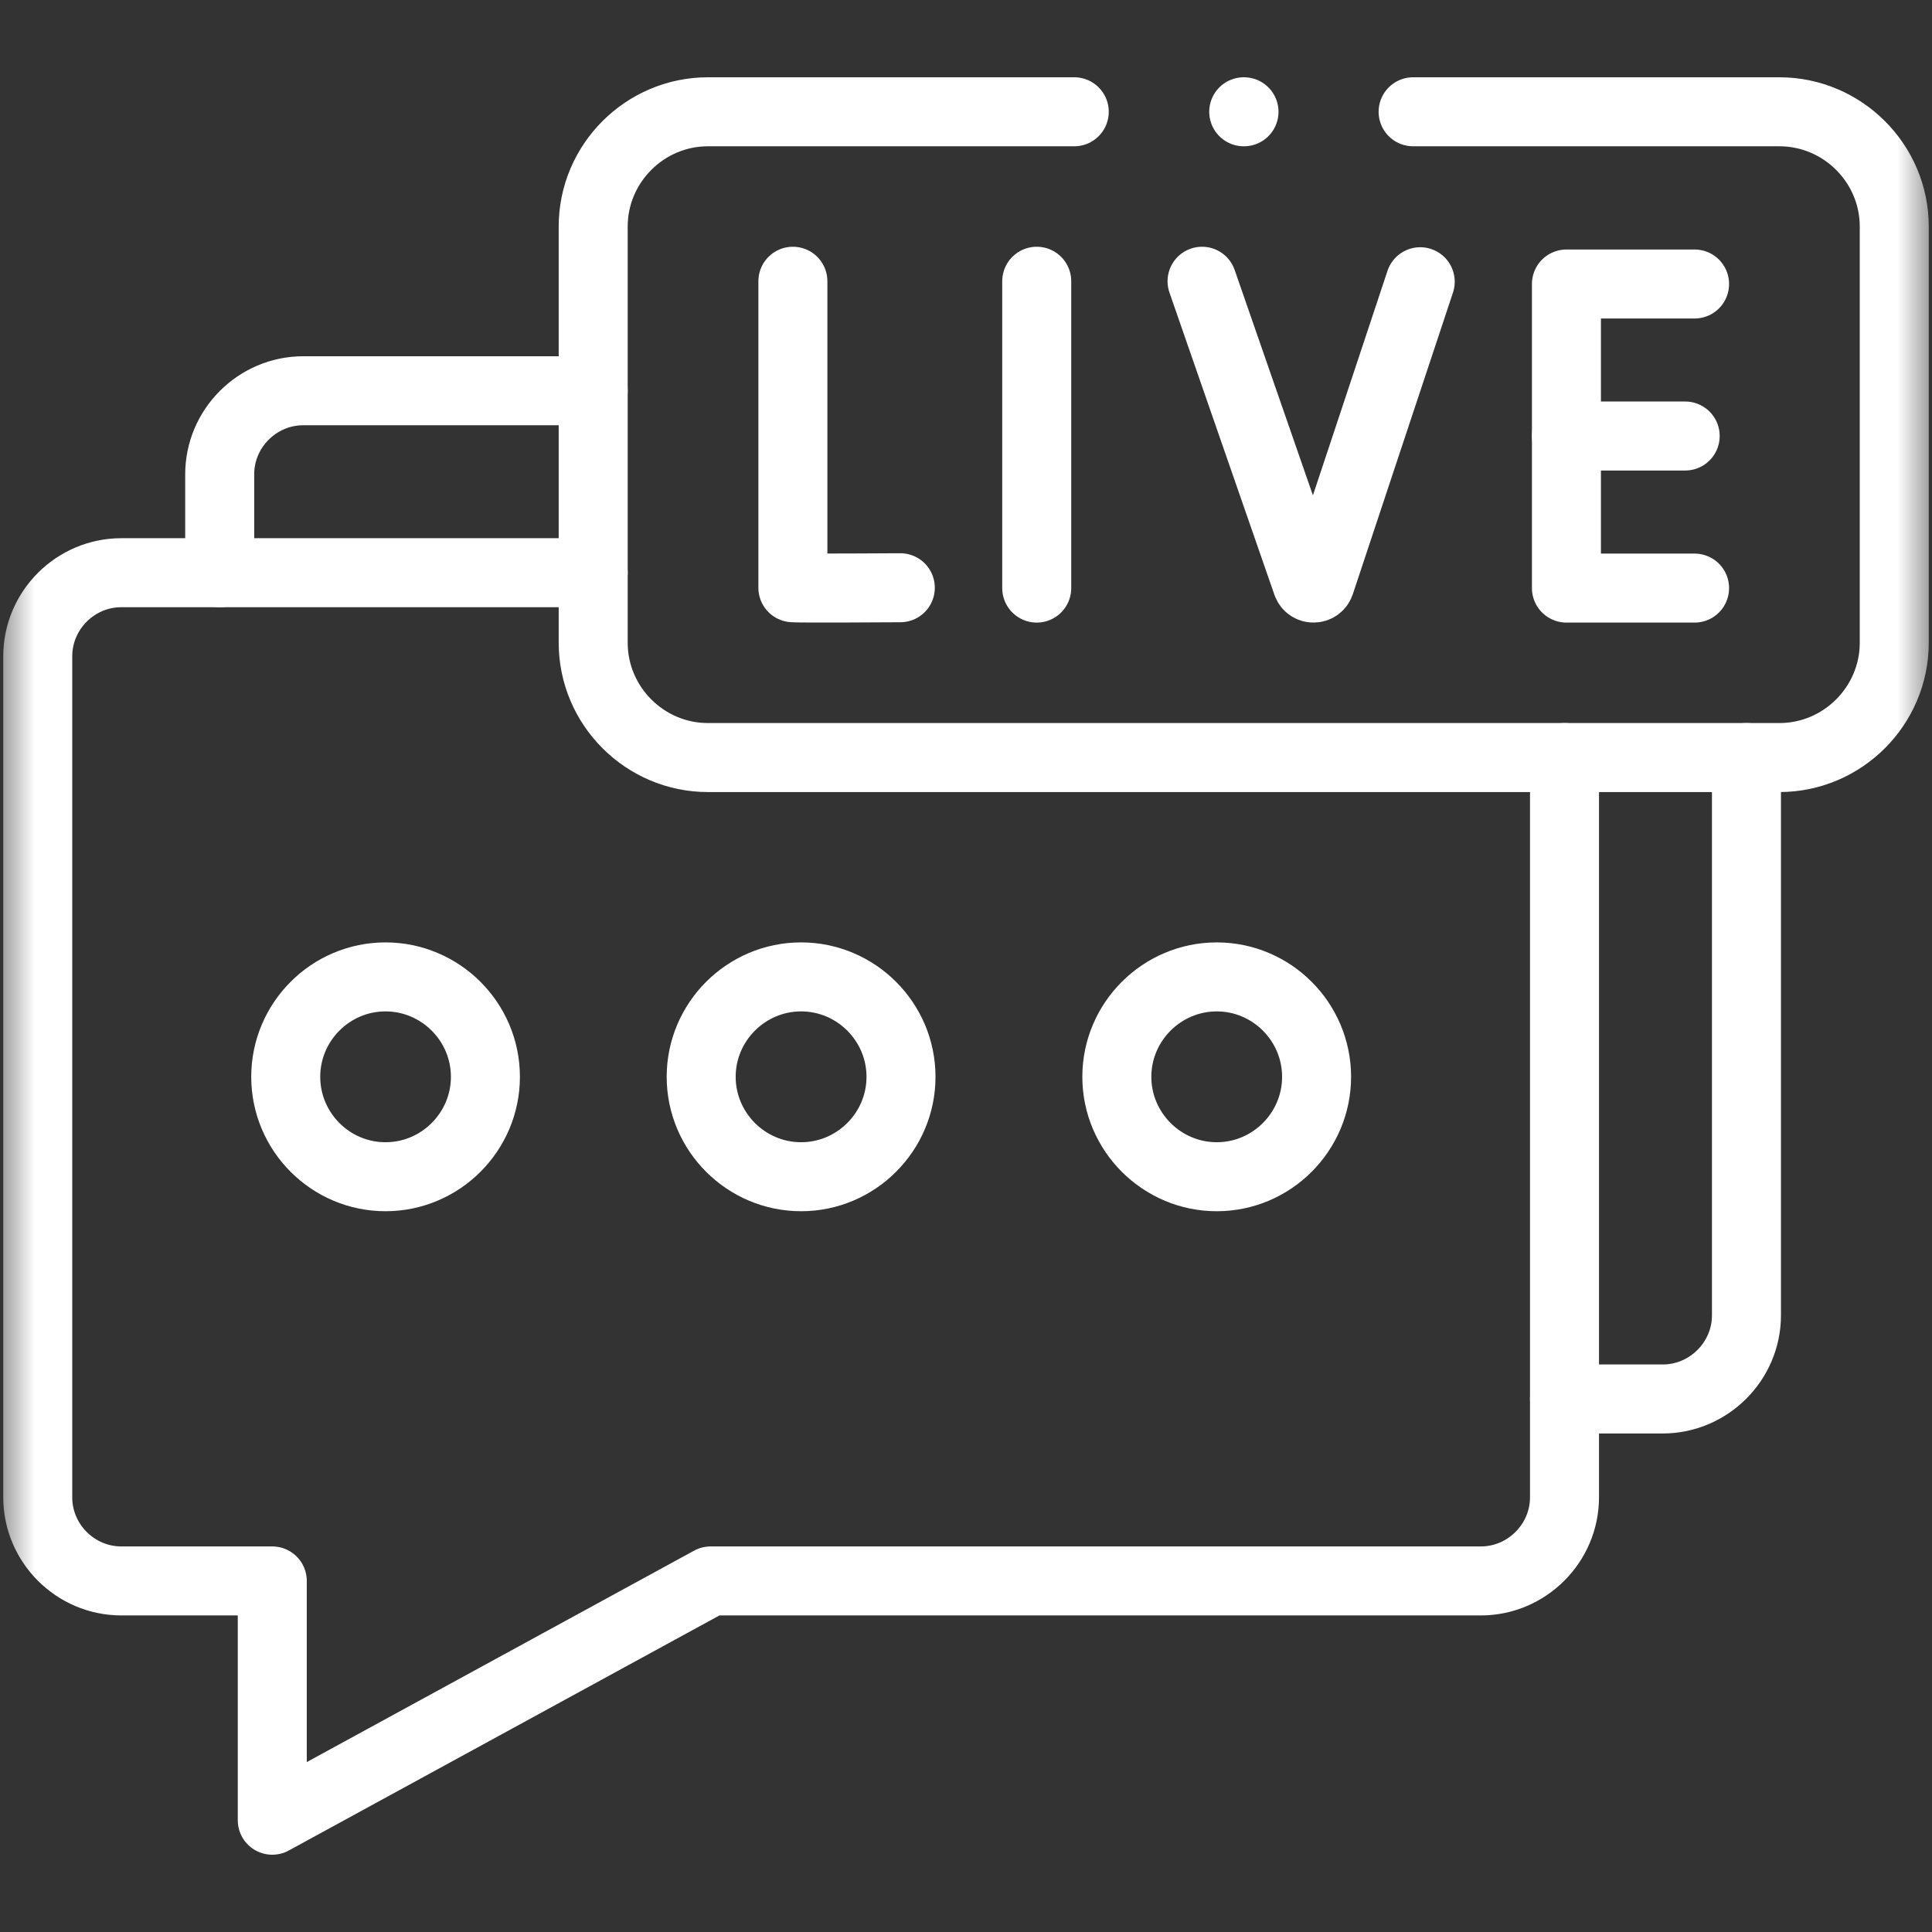
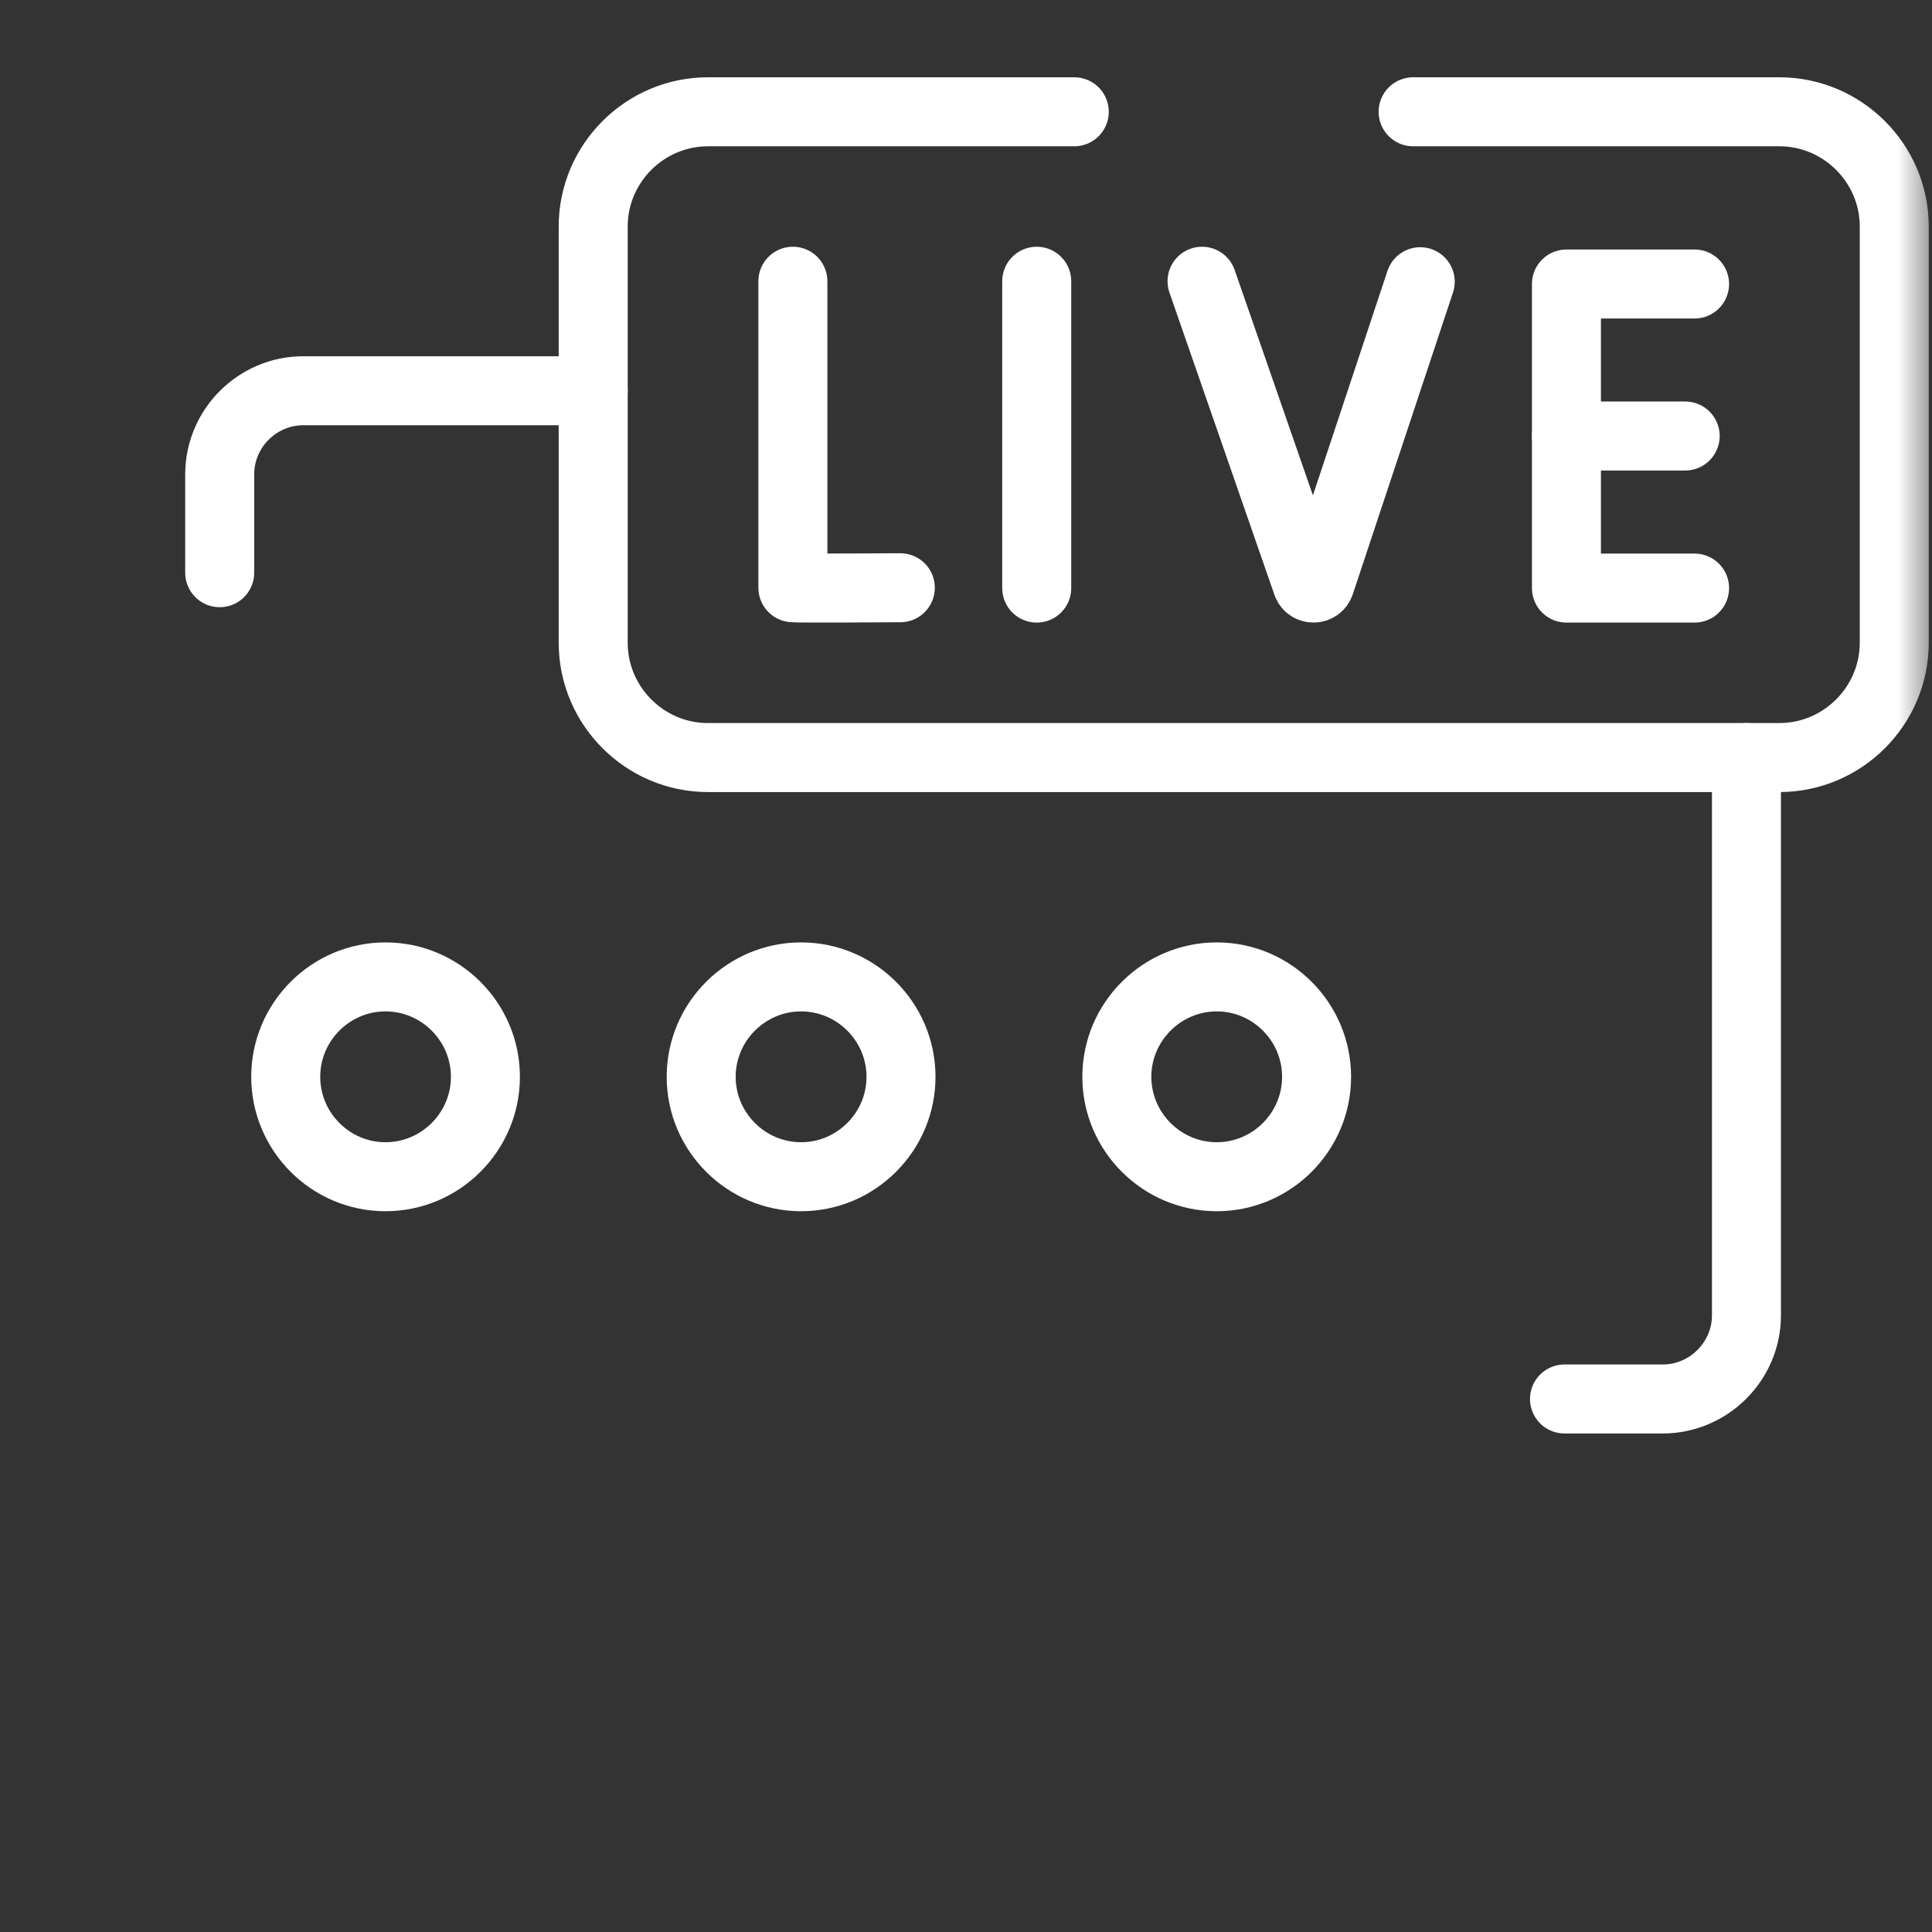
<svg xmlns="http://www.w3.org/2000/svg" width="28" height="28" viewBox="0 0 28 28" fill="none">
  <rect x="0" y="0" width="28" height="28" fill="#333333" stroke="none" />
  <mask id="mask0_468_3270" style="mask-type:luminance" maskUnits="userSpaceOnUse" x="0" y="0" width="28" height="28">
    <path d="M0 0H28V28H0V0Z" fill="white" />
  </mask>
  <g mask="url(#mask0_468_3270)">
    <path d="M11.61 17.054C12.407 17.054 13.058 16.403 13.058 15.606C13.058 14.809 12.407 14.158 11.61 14.158C10.813 14.158 10.162 14.809 10.162 15.606C10.162 16.403 10.813 17.054 11.61 17.054Z" stroke="white" stroke-miterlimit="10" stroke-linecap="round" stroke-linejoin="round" />
    <path d="M17.634 17.054C18.431 17.054 19.081 16.403 19.081 15.606C19.081 14.809 18.431 14.158 17.634 14.158C16.838 14.158 16.186 14.809 16.186 15.606C16.186 16.403 16.838 17.054 17.634 17.054Z" stroke="white" stroke-miterlimit="10" stroke-linecap="round" stroke-linejoin="round" />
    <path d="M20.48 1.62H25.788C26.704 1.62 27.453 2.369 27.453 3.283V9.315C27.453 10.23 26.704 10.979 25.788 10.979H10.26C9.345 10.979 8.597 10.23 8.597 9.315V3.283C8.597 2.369 9.345 1.62 10.26 1.62H15.569" stroke="white" stroke-miterlimit="10" stroke-linecap="round" stroke-linejoin="round" />
-     <path d="M22.674 10.979V21.7C22.674 22.365 22.127 22.912 21.462 22.912H10.299L3.946 26.38V22.912H1.759C1.092 22.912 0.547 22.366 0.547 21.7V9.512C0.547 8.846 1.092 8.3 1.759 8.3H8.597" stroke="white" stroke-miterlimit="10" stroke-linecap="round" stroke-linejoin="round" />
    <path d="M25.311 10.979V19.063C25.311 19.728 24.763 20.275 24.098 20.275H22.674M3.184 8.3V6.875C3.184 6.209 3.729 5.663 4.396 5.663H8.597" stroke="white" stroke-miterlimit="10" stroke-linecap="round" stroke-linejoin="round" />
    <path d="M11.491 4.076V8.518C11.539 8.528 13.048 8.518 13.048 8.518" stroke="white" stroke-miterlimit="10" stroke-linecap="round" stroke-linejoin="round" />
    <path d="M15.025 4.076V8.523" stroke="white" stroke-miterlimit="10" stroke-linecap="round" stroke-linejoin="round" />
    <path d="M24.559 4.116H22.702V8.523H24.559" stroke="white" stroke-miterlimit="10" stroke-linecap="round" stroke-linejoin="round" />
    <path d="M24.423 6.319H22.702" stroke="white" stroke-miterlimit="10" stroke-linecap="round" stroke-linejoin="round" />
    <path d="M17.421 4.076L18.942 8.456C18.973 8.545 19.1 8.545 19.131 8.455L20.583 4.083" stroke="white" stroke-miterlimit="10" stroke-linecap="round" stroke-linejoin="round" />
    <path d="M5.587 17.054C6.384 17.054 7.035 16.403 7.035 15.606C7.035 14.809 6.384 14.158 5.587 14.158C4.79 14.158 4.141 14.809 4.141 15.606C4.141 16.403 4.79 17.054 5.587 17.054Z" stroke="white" stroke-miterlimit="10" stroke-linecap="round" stroke-linejoin="round" />
-     <path d="M18.029 1.62H18.025" stroke="white" stroke-miterlimit="10" stroke-linecap="round" stroke-linejoin="round" />
  </g>
</svg>